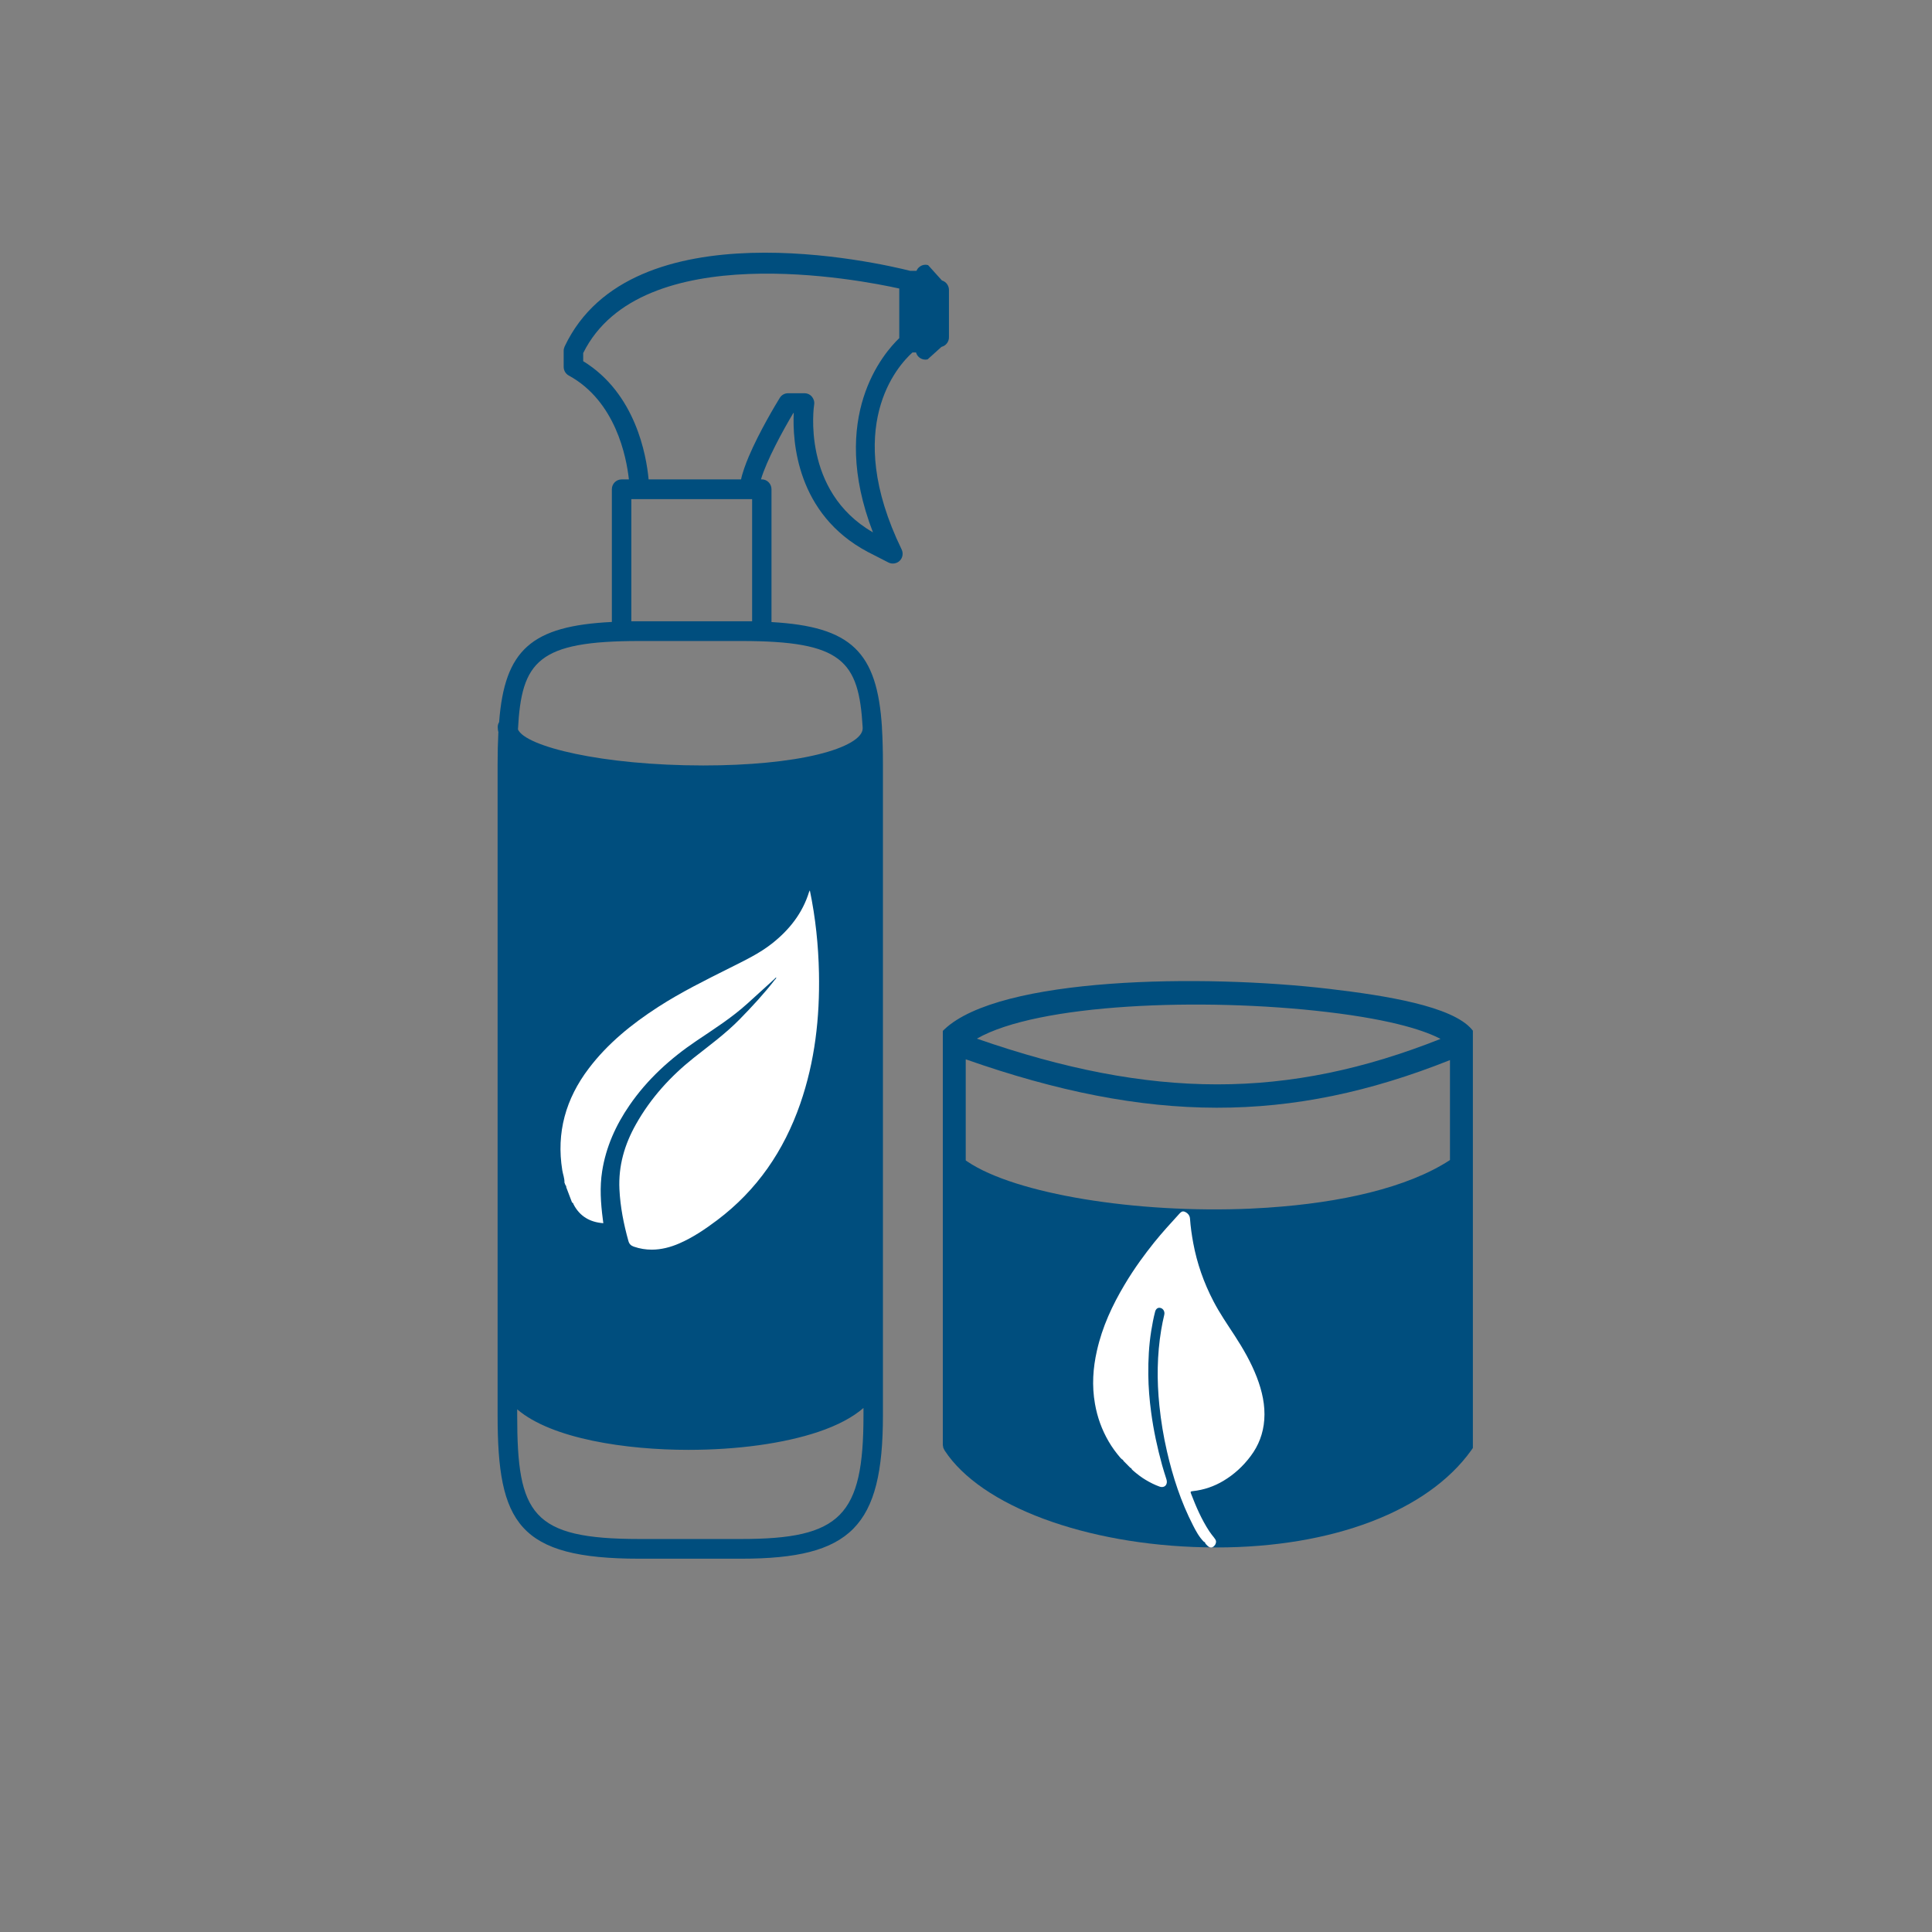
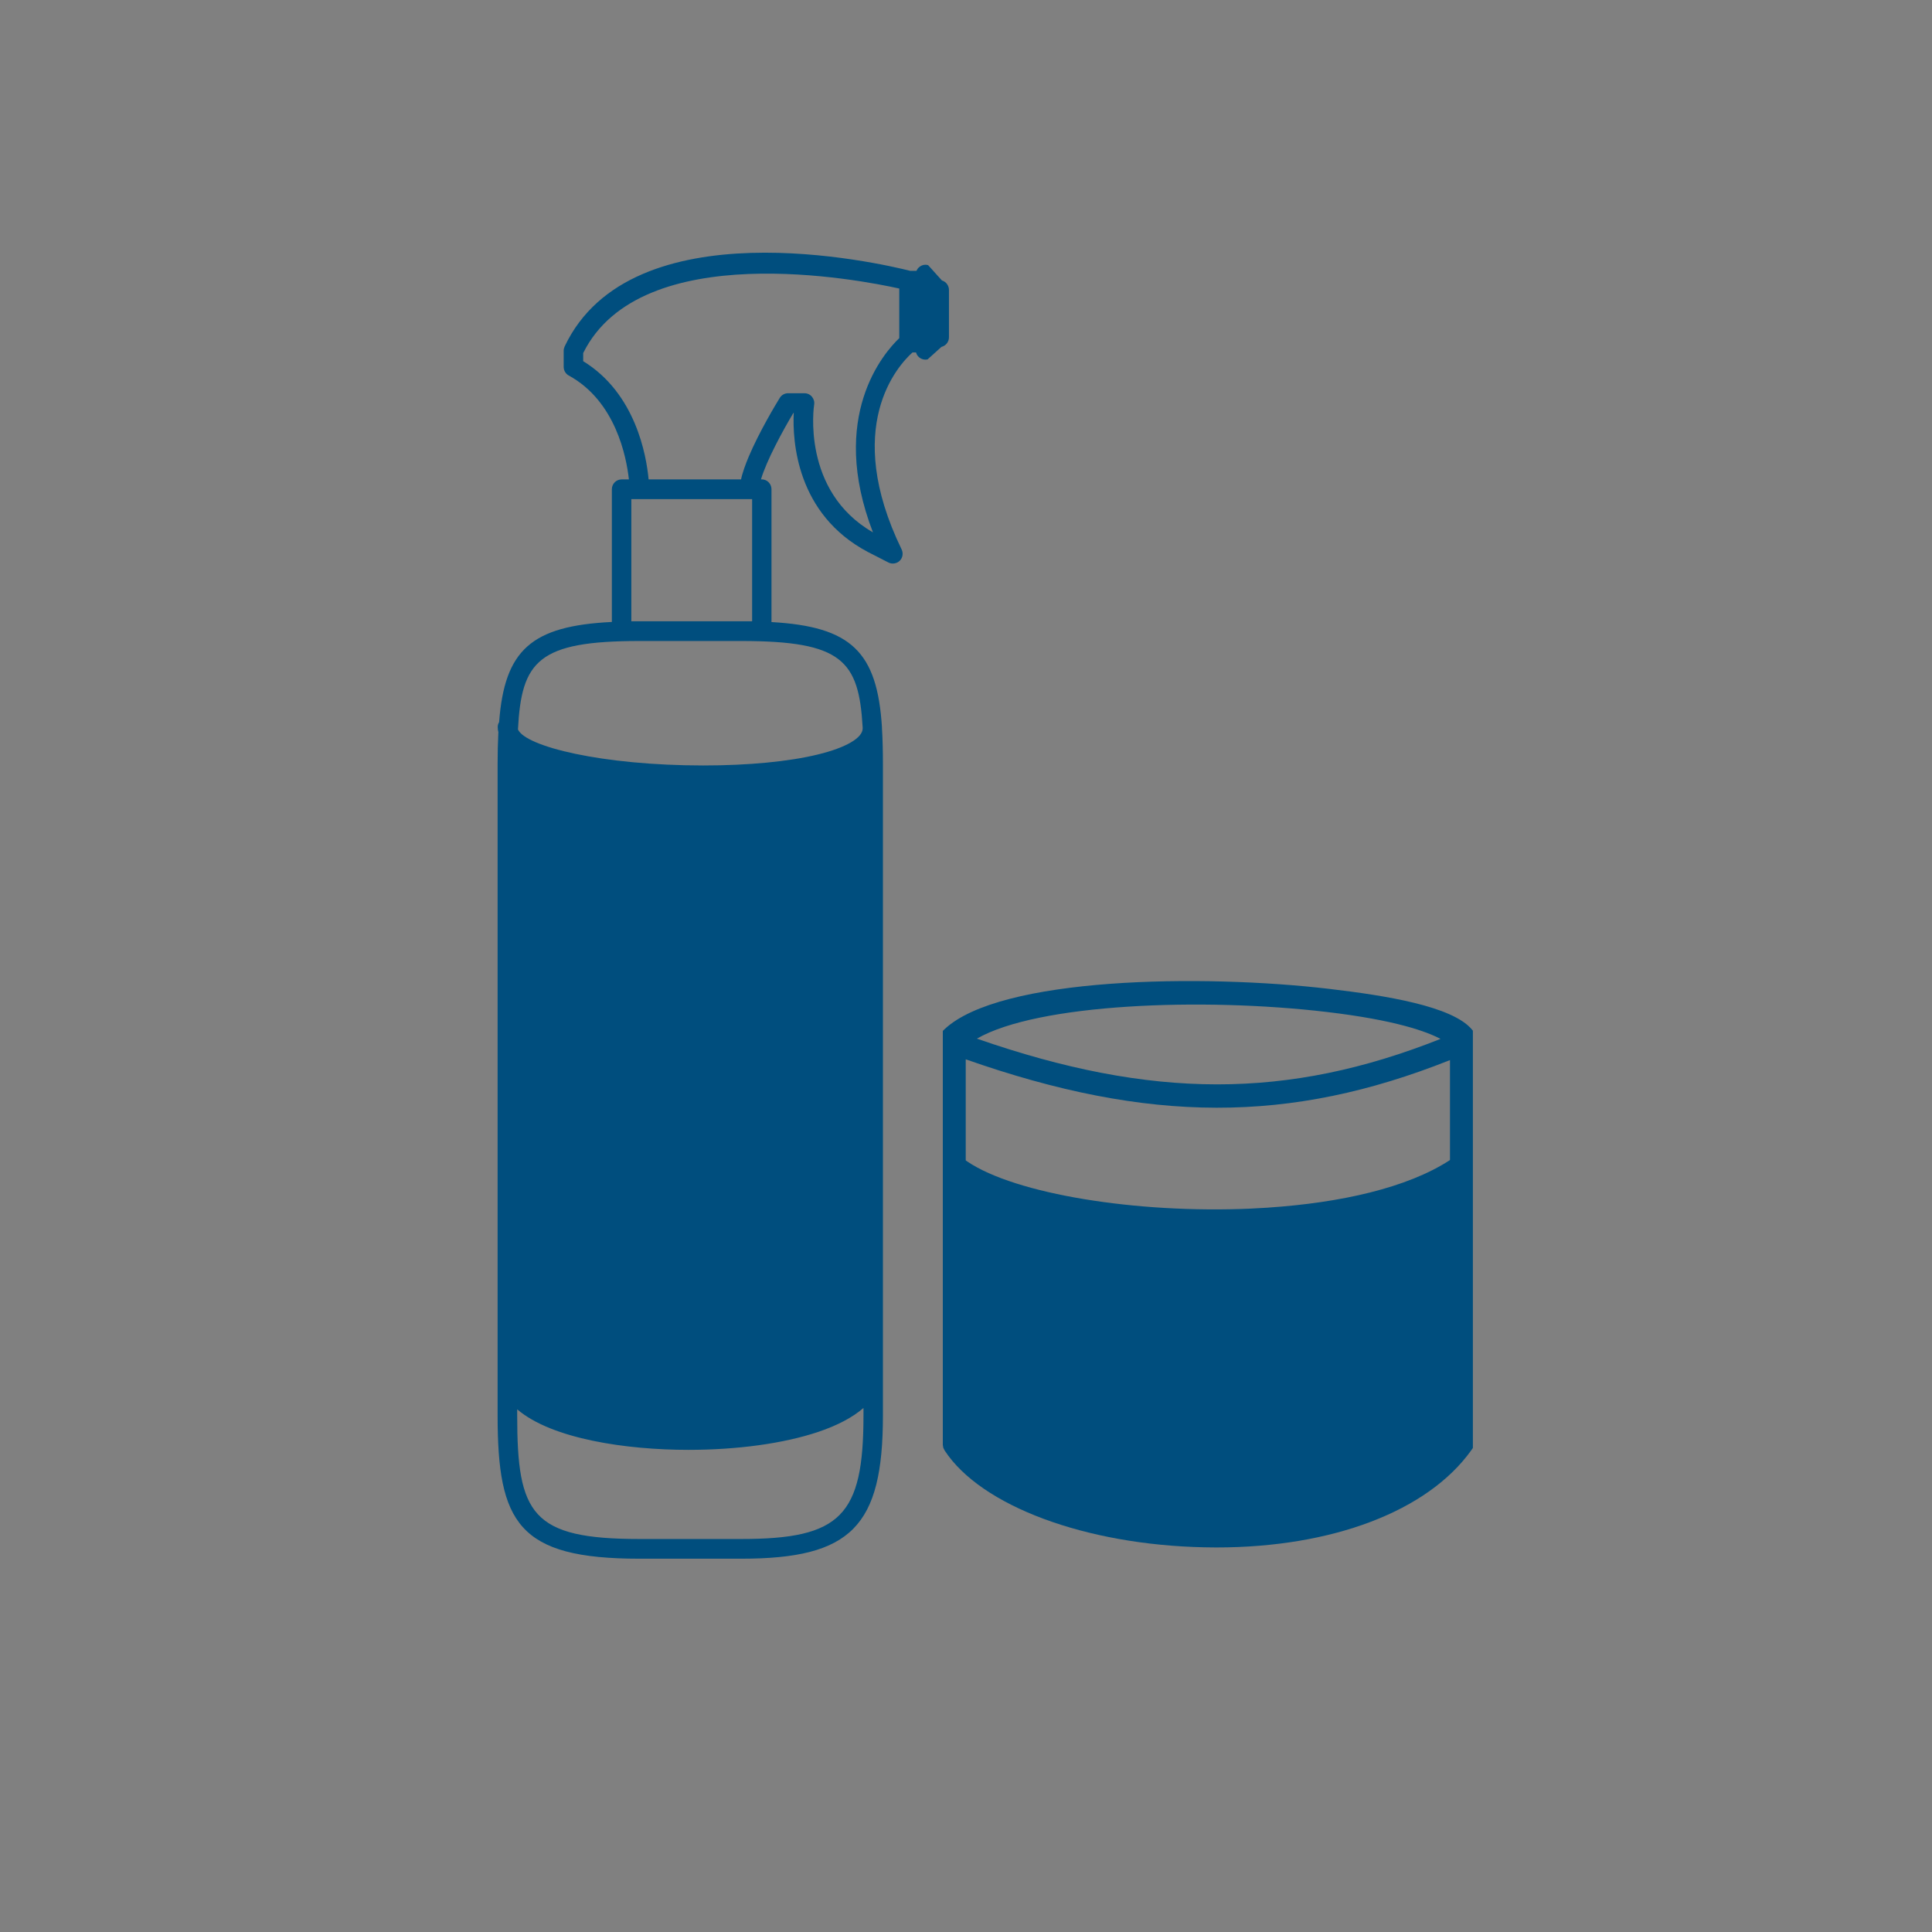
<svg xmlns="http://www.w3.org/2000/svg" id="Ebene_1" data-name="Ebene 1" viewBox="0 0 500 500">
  <rect x="0" y="0" width="500" height="500" fill="#808080" stroke="none" />
  <defs>
    <style>
      .cls-1 {
        fill: #004e7e;
      }

      .cls-1, .cls-2, .cls-3 {
        stroke-width: 0px;
      }

      .cls-2 {
        fill: none;
      }

      .cls-3 {
        fill: #fff;
      }

      .cls-4 {
        clip-path: url(#clippath);
      }
    </style>
    <clipPath id="clippath">
      <rect class="cls-2" x="128.78" y="65.39" width="252.41" height="338" />
    </clipPath>
  </defs>
  <g class="cls-4">
    <path class="cls-1" d="m128.97,189.6c-.13,2.59-.19,5.29-.19,8.27v168.42c0,27.82,5.31,37.1,36.69,37.1h26.34c28.47,0,36.69-8.32,36.69-37.1v-168.42c0-3.61-.08-6.7-.25-9.41v-.23c-1.23-19.58-7.98-26.07-28.59-27.24v-34.38c0-1.41-1.13-2.55-2.51-2.55h-.21c1.43-4.86,5.69-12.69,8.39-17.2h.09c-.34,7.25.67,26.17,19.15,35.97l5.37,2.75c.92.48,2.17.29,2.91-.46.77-.76.97-1.94.49-2.93-15.38-31.71-1.03-47.53,2.81-50.98h.92c.13.51.43.98.86,1.31.59.47,1.39.66,2.14.48l3.58-3.23c1.14-.28,1.94-1.3,1.94-2.49v-12.24c0-1.13-.74-2.14-1.82-2.46l-3.57-3.96c-.76-.22-1.58-.07-2.2.42-.37.27-.64.63-.81,1.05h-1.64c-7.94-2.01-72.18-16.89-89.42,19.58-.16.35-.25.73-.25,1.11v4.17c0,.93.51,1.8,1.33,2.24,12.1,6.62,14.91,21.02,15.55,26.88h-1.88c-1.41,0-2.53,1.14-2.53,2.55v34.34c-20.85,1.03-27.75,7.22-29.18,25.92-.24.39-.36.83-.36,1.27,0,.46.06.92.19,1.45m63.13-66.92c-.13.48-.26.95-.35,1.39h-23.92c-.57-6.21-3.36-22.28-16.93-30.6v-2.1c14.92-30.09,71.86-18.91,81.8-16.7v12.84c-3.99,3.81-18.38,20.25-6.81,50.26-18.59-10.68-15.27-32.8-15.22-33.03.13-.74-.09-1.49-.57-2.07-.47-.57-1.18-.9-1.92-.9h-4.27c-.88,0-1.67.45-2.14,1.21-1.09,1.77-5.29,8.75-8,15.13-.22.53-.43,1.06-.64,1.58-.41,1.04-.75,2.06-1.03,3.01m-58.08,66.07c.92-17.72,5.23-22.88,31.44-22.88h26.34c26.14,0,30.44,5.05,31.43,22.4v.23c-.01,2.45-4.33,4.97-11.56,6.73-7.54,1.85-18.08,2.85-29.68,2.85-26.13,0-46.05-4.89-47.98-9.34m89.43,177.54c0,26.01-5.91,31.99-31.64,31.99h-26.34c-27.91,0-31.64-6.43-31.64-31.99v-1.57c8.97,7.69,28.34,10.49,44.28,10.49,12.75,0,24.72-1.65,33.67-4.66,4.97-1.68,8.87-3.75,11.67-6.18v1.93Zm-28.82-205.52h-31.26v-31.61h31.26m45.93-52.2v8.28l1.47,2.06v-12.85l-1.47,2.52Z" />
    <path class="cls-1" d="m380.91,266.41c-5.09-6.04-22.36-8.77-36.82-10.48-32.8-3.87-85.41-3.15-99.73,10.51l-.36.36v107.15l.13.75.36.71c9.38,14.33,36.37,24.38,67.17,25.03,1.06.02,2.1.04,3.14.04,30.05,0,54.69-9.4,65.95-25.13l.43-.62v-107.99l-.28-.34Zm-52.62,46.12c-1.01.07-2.06.13-3.07.17-.53.04-1.05.07-1.58.09-29.55,1.3-60.85-3.78-73.28-12.18l-.43-.3v-26.16c47.36,16.64,83.91,16.7,125.32.2v25.87c-11.05,7.22-28.44,11.06-46.96,12.3m-75.47-43.72c15.72-9.05,58.28-10.72,90.58-6.9,17.99,2.12,26.03,5.16,29.4,6.97-39.59,15.71-74.68,15.68-119.98-.07" />
-     <path class="cls-3" d="m209.59,230.43l-.19.36c-1.69,5.51-5.09,9.82-9.55,13.35-3.33,2.64-7.15,4.43-10.9,6.32-6.32,3.17-12.66,6.29-18.62,10.14-6.79,4.39-13.05,9.43-17.97,15.93-5.94,7.83-8.42,16.58-6.84,26.34.17,1.06.6,2.07.56,3.17l.24.63.2.28.04.35c.5,1.3,1,2.61,1.49,3.92.31.02.29.31.39.48,1.62,3.09,4.23,4.61,7.7,4.86-.05-.36-.09-.69-.13-1.02-.54-4.14-.83-8.3-.17-12.45.98-6.23,3.51-11.87,7.08-17.05,4.62-6.72,10.56-12.1,17.28-16.64,4.53-3.05,9.14-5.98,13.21-9.66,2.31-2.09,4.6-4.18,6.9-6.27l.55-.54c.08.33-.16.45-.31.61-2.8,3.62-5.91,6.97-9.11,10.24-3.64,3.72-7.84,6.78-11.9,9.99-6.04,4.81-11.11,10.38-14.93,17.15-2.99,5.29-4.59,10.81-4.3,16.87.22,4.57,1.1,9,2.32,13.37.22.8.66,1.21,1.4,1.47,1.56.54,3.11.78,4.63.78,2.44,0,4.83-.61,7.13-1.61,3.52-1.53,6.73-3.7,9.81-6.02,10.34-7.78,17.29-17.99,21.5-30.12,3.81-10.98,5.08-22.31,4.85-33.85-.15-7.17-.88-14.28-2.36-21.37" />
-     <path class="cls-3" d="m306.22,313.5c-.41,0-.71.31-1.01.62-2.23,2.44-4.46,4.88-6.54,7.46-1.24,1.55-2.44,3.13-3.6,4.74-1.43,2-2.79,4.06-4.05,6.19-3.14,5.27-5.75,10.84-7.15,17.1-1,4.43-1.33,8.97-.49,13.72.6,3.4,1.74,6.64,3.54,9.72.87,1.5,1.89,2.89,3.02,4.21l.36.36h0s0,0,0,0l.32.2.13.25h-.01s.01,0,.01,0c.6.6,1.19,1.2,1.78,1.8l.25.11.11.25h0s0,0,0,0l.36.36c1.04.89,2.1,1.73,3.26,2.41,1.14.68,2.31,1.27,3.53,1.71.23.09.45.13.66.13.76,0,1.29-.54,1.28-1.39,0-.28-.09-.57-.18-.84-.36-1.13-.72-2.26-1.04-3.4-1.25-4.53-2.23-9.08-2.84-13.67-.44-3.26-.71-6.51-.74-9.75-.04-3.84.16-7.63.75-11.34.27-1.69.59-3.36,1.01-4.99.16-.63.59-1.01,1.08-1.01h.04c.86.03,1.47.87,1.25,1.81-.31,1.3-.58,2.62-.8,3.95-1.06,6.38-1.15,12.91-.46,19.59.41,3.95,1.05,7.89,1.96,11.82,1.51,6.57,3.59,13,6.75,19.15.77,1.51,1.58,3.02,2.81,4.25l.02-.04c.19.13.36.28.39.54l.63.63c.28.22.55.34.81.34.23,0,.45-.09.67-.26l.37-.41c.39-.76.34-1.16-.28-1.91-.42-.53-.85-1.06-1.22-1.62-2-3.05-3.42-6.35-4.71-9.7-.22-.54-.14-.63.46-.69,2.87-.31,5.49-1.22,7.89-2.65,2.78-1.66,5.13-3.81,7.08-6.43,2.02-2.69,3.25-5.79,3.51-9.38.28-3.73-.54-7.41-1.94-11.05-1.47-3.8-3.5-7.33-5.73-10.76-1.9-2.91-3.87-5.77-5.47-8.85-2.52-4.83-4.27-9.85-5.24-15.07-.39-2.11-.69-4.21-.84-6.32-.06-.83-.55-1.4-1.25-1.74-.17-.09-.33-.13-.47-.13" />
  </g>
</svg>